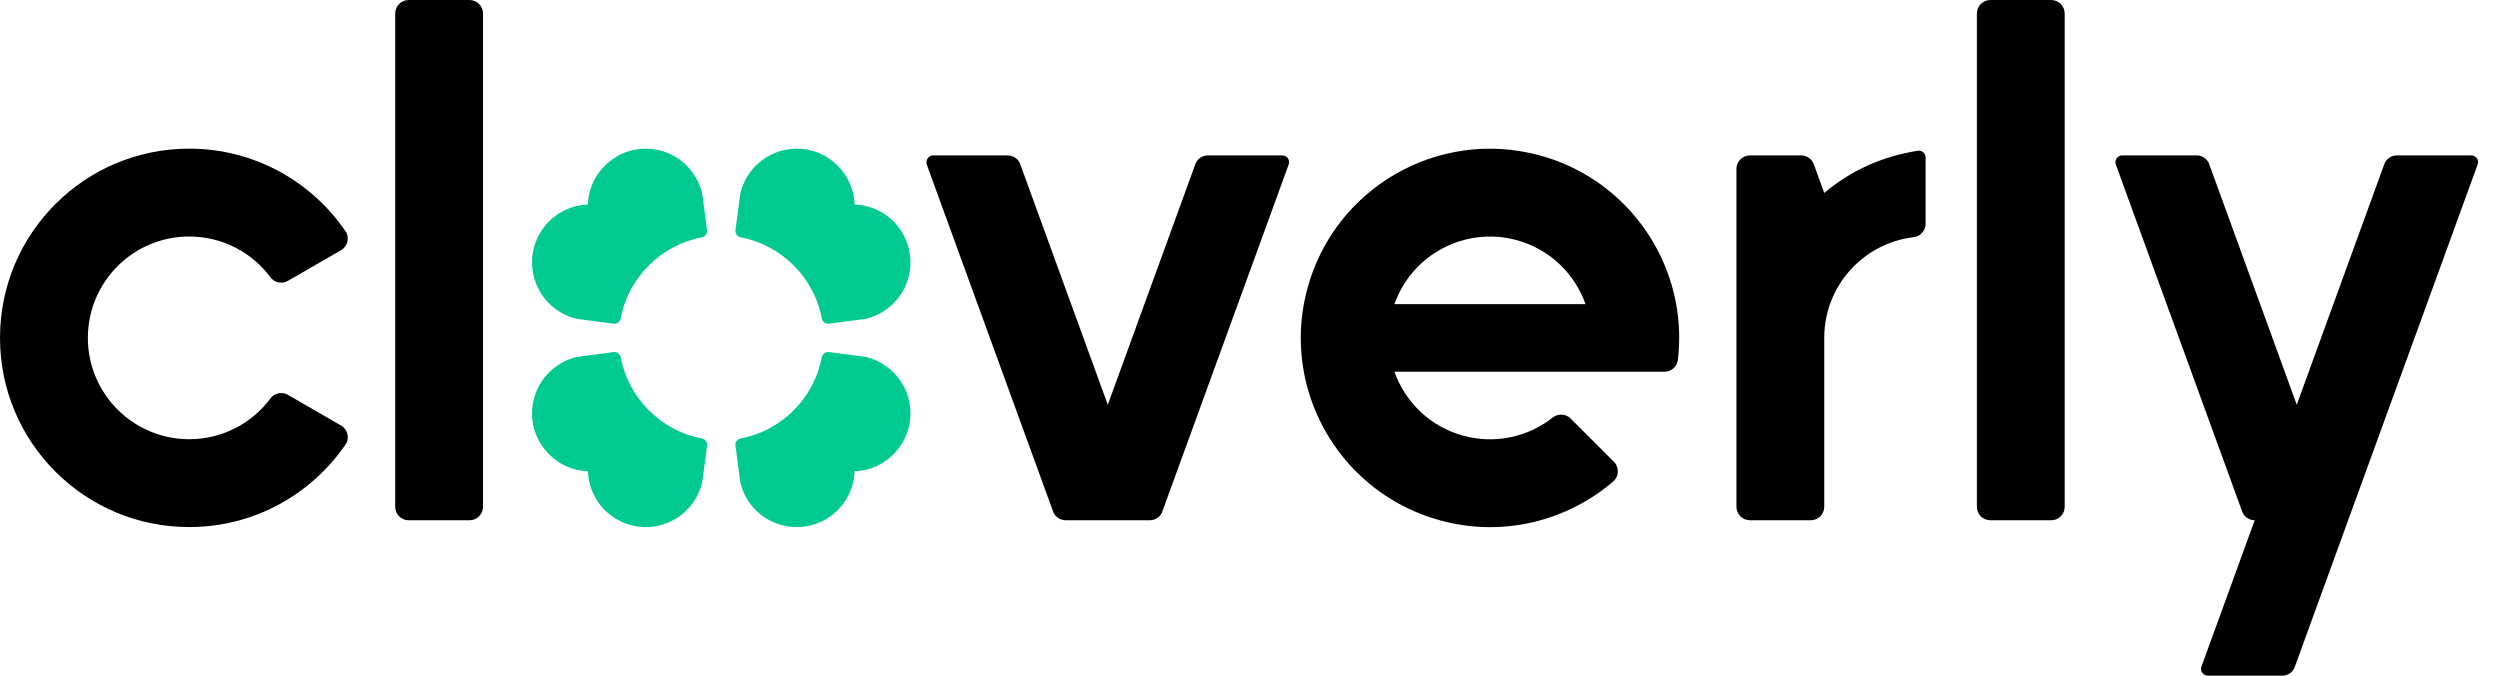
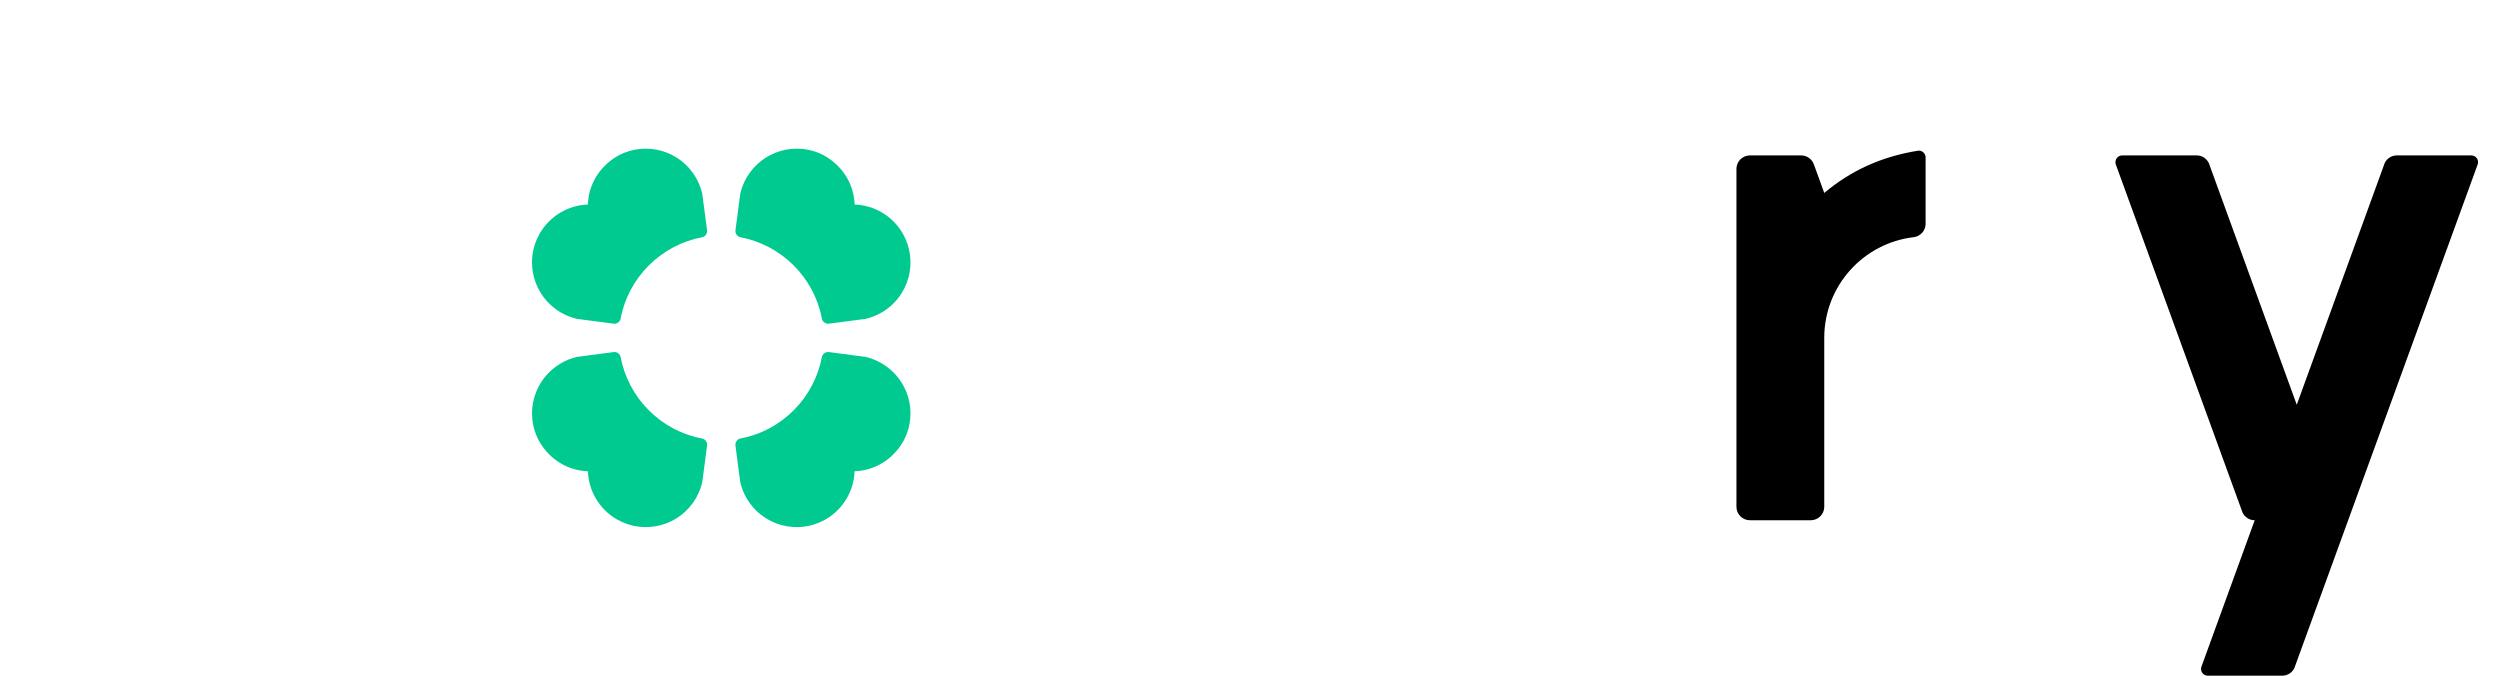
<svg xmlns="http://www.w3.org/2000/svg" width="111" height="30" viewBox="0 0 111 30" fill="none">
  <path fill-rule="evenodd" clip-rule="evenodd" d="M31.196 19.474C29.308 19.127 27.886 17.641 27.551 15.831C27.538 15.787 27.515 15.745 27.479 15.711C27.42 15.651 27.339 15.624 27.261 15.63L27.191 15.639L25.623 15.846C25.379 15.901 25.138 15.994 24.912 16.126C23.716 16.814 23.282 18.316 23.906 19.531L23.965 19.635C24.444 20.433 25.229 20.892 26.103 20.924C26.135 21.781 26.594 22.603 27.392 23.062C28.622 23.769 30.195 23.346 30.902 22.114C31.033 21.885 31.126 21.646 31.181 21.402L31.387 19.836L31.395 19.766C31.401 19.688 31.374 19.61 31.315 19.548C31.283 19.51 31.241 19.487 31.196 19.474ZM27.551 14.174C27.898 12.286 29.384 10.863 31.194 10.529C31.238 10.516 31.281 10.493 31.315 10.457C31.374 10.398 31.401 10.317 31.395 10.239L31.387 10.169L31.179 8.601C31.124 8.357 31.031 8.116 30.9 7.889C30.212 6.694 28.709 6.26 27.494 6.884L27.39 6.943C26.592 7.422 26.133 8.207 26.101 9.081C25.244 9.113 24.423 9.572 23.963 10.37C23.256 11.6 23.68 13.173 24.912 13.88C25.14 14.011 25.379 14.104 25.623 14.159L27.189 14.364L27.259 14.373C27.337 14.379 27.416 14.352 27.477 14.293C27.515 14.261 27.538 14.218 27.551 14.174ZM36.496 14.174C36.149 12.286 34.663 10.863 32.853 10.529C32.809 10.516 32.767 10.493 32.733 10.457C32.673 10.398 32.646 10.317 32.652 10.239L32.661 10.169L32.868 8.601C32.923 8.357 33.016 8.116 33.148 7.889C33.836 6.694 35.338 6.26 36.553 6.884L36.657 6.943C37.455 7.422 37.914 8.207 37.946 9.081C38.803 9.113 39.625 9.572 40.084 10.37C40.791 11.6 40.368 13.173 39.136 13.88C38.907 14.011 38.668 14.104 38.425 14.159L36.858 14.364L36.788 14.373C36.71 14.379 36.632 14.352 36.57 14.293C36.532 14.261 36.509 14.218 36.496 14.174ZM32.851 19.474C34.739 19.127 36.162 17.641 36.496 15.831C36.509 15.787 36.532 15.745 36.568 15.711C36.627 15.651 36.708 15.624 36.786 15.63L36.856 15.639L38.425 15.846C38.668 15.901 38.909 15.994 39.136 16.126C40.332 16.814 40.766 18.316 40.141 19.531L40.082 19.635C39.604 20.433 38.818 20.892 37.944 20.924C37.912 21.781 37.453 22.603 36.655 23.062C35.425 23.769 33.852 23.346 33.145 22.114C33.014 21.885 32.921 21.646 32.866 21.402L32.661 19.836L32.652 19.766C32.646 19.688 32.673 19.61 32.733 19.548C32.764 19.51 32.807 19.487 32.851 19.474Z" fill="#00CA90" />
-   <path fill-rule="evenodd" clip-rule="evenodd" d="M15.378 10.323C13.871 8.077 11.307 6.6 8.399 6.6C3.761 6.6 0 10.361 0 15.001C0 19.641 3.761 23.402 8.401 23.402C11.309 23.402 13.871 21.924 15.38 19.679C15.42 19.598 15.441 19.507 15.441 19.412C15.441 19.194 15.325 19.003 15.151 18.898L12.778 17.528C12.692 17.48 12.592 17.452 12.486 17.452C12.298 17.452 12.129 17.539 12.019 17.676C11.2 18.783 9.883 19.501 8.401 19.501C5.916 19.501 3.901 17.486 3.901 15.001C3.901 12.516 5.916 10.501 8.401 10.501C9.885 10.501 11.2 11.218 12.019 12.325C12.129 12.463 12.298 12.55 12.486 12.55C12.592 12.55 12.692 12.522 12.778 12.473L15.151 11.104C15.325 10.998 15.441 10.808 15.441 10.59C15.441 10.492 15.418 10.403 15.378 10.323Z" fill="black" />
-   <path fill-rule="evenodd" clip-rule="evenodd" d="M17.547 0.599V22.5C17.547 22.833 17.816 23.1 18.146 23.1H20.847C21.179 23.1 21.446 22.831 21.446 22.5V0.599C21.446 0.267 21.177 0 20.847 0H18.148C17.816 0 17.547 0.269 17.547 0.599Z" fill="black" />
-   <path fill-rule="evenodd" clip-rule="evenodd" d="M41.142 7.288L46.775 22.761C46.872 22.962 47.077 23.099 47.315 23.099H48.163H48.758H49.607H50.202H51.05C51.288 23.099 51.495 22.962 51.59 22.761L57.223 7.288C57.231 7.26 57.236 7.231 57.236 7.201C57.236 7.036 57.102 6.9 56.935 6.9H53.631C53.394 6.9 53.186 7.038 53.091 7.239L49.186 17.971L45.28 7.239C45.183 7.038 44.978 6.9 44.741 6.9H41.436C41.271 6.9 41.136 7.034 41.136 7.201C41.13 7.231 41.134 7.26 41.142 7.288Z" fill="black" />
-   <path fill-rule="evenodd" clip-rule="evenodd" d="M68.33 6.89C63.849 5.69 59.243 8.348 58.043 12.829C57.984 13.053 57.933 13.278 57.891 13.502C57.704 14.518 57.713 15.532 57.889 16.502C58.452 19.596 60.74 22.246 63.983 23.116C66.777 23.866 69.617 23.114 71.653 21.355C71.764 21.247 71.833 21.095 71.833 20.928C71.833 20.763 71.768 20.614 71.66 20.506L69.731 18.578C69.624 18.472 69.475 18.409 69.312 18.409C69.185 18.409 69.069 18.447 68.972 18.515C67.892 19.38 66.43 19.736 64.99 19.351C63.502 18.953 62.391 17.854 61.912 16.504H67.655H70.398H73.904C74.208 16.504 74.462 16.275 74.498 15.979C74.598 15.139 74.568 14.307 74.422 13.502C73.859 10.408 71.571 7.758 68.33 6.89ZM61.912 13.504C62.687 11.309 65.032 10.046 67.321 10.657C68.809 11.055 69.92 12.154 70.398 13.504H61.912Z" fill="black" />
  <path fill-rule="evenodd" clip-rule="evenodd" d="M77.098 7.499V22.5C77.098 22.832 77.367 23.099 77.697 23.099H80.398C80.73 23.099 80.997 22.83 80.997 22.5V14.977C81.009 12.679 82.743 10.789 84.974 10.53C85.268 10.492 85.497 10.24 85.497 9.935V6.989C85.497 6.801 85.323 6.665 85.16 6.691C83.554 6.949 82.193 7.561 80.997 8.566L80.531 7.285C80.444 7.061 80.226 6.9 79.97 6.9H77.697C77.367 6.9 77.098 7.169 77.098 7.499Z" fill="black" />
-   <path fill-rule="evenodd" clip-rule="evenodd" d="M87.773 0.599V22.5C87.773 22.833 88.042 23.1 88.373 23.1H91.073C91.406 23.1 91.672 22.831 91.672 22.5V0.599C91.672 0.267 91.404 0 91.073 0H88.373C88.042 0 87.773 0.269 87.773 0.599Z" fill="black" />
  <path fill-rule="evenodd" clip-rule="evenodd" d="M93.937 7.288L99.57 22.761C99.667 22.962 99.872 23.099 100.109 23.099L97.739 29.613C97.73 29.64 97.726 29.67 97.726 29.699C97.726 29.864 97.859 30 98.026 30H101.331C101.568 30 101.775 29.862 101.87 29.661L104.258 23.099L104.381 22.761L110.013 7.288C110.022 7.26 110.026 7.231 110.026 7.201C110.026 7.036 109.893 6.9 109.725 6.9H106.421C106.184 6.9 105.977 7.038 105.881 7.239L101.976 17.971L98.071 7.239C97.974 7.038 97.768 6.9 97.531 6.9H94.227C94.062 6.9 93.926 7.034 93.926 7.201C93.924 7.231 93.928 7.26 93.937 7.288Z" fill="black" />
</svg>